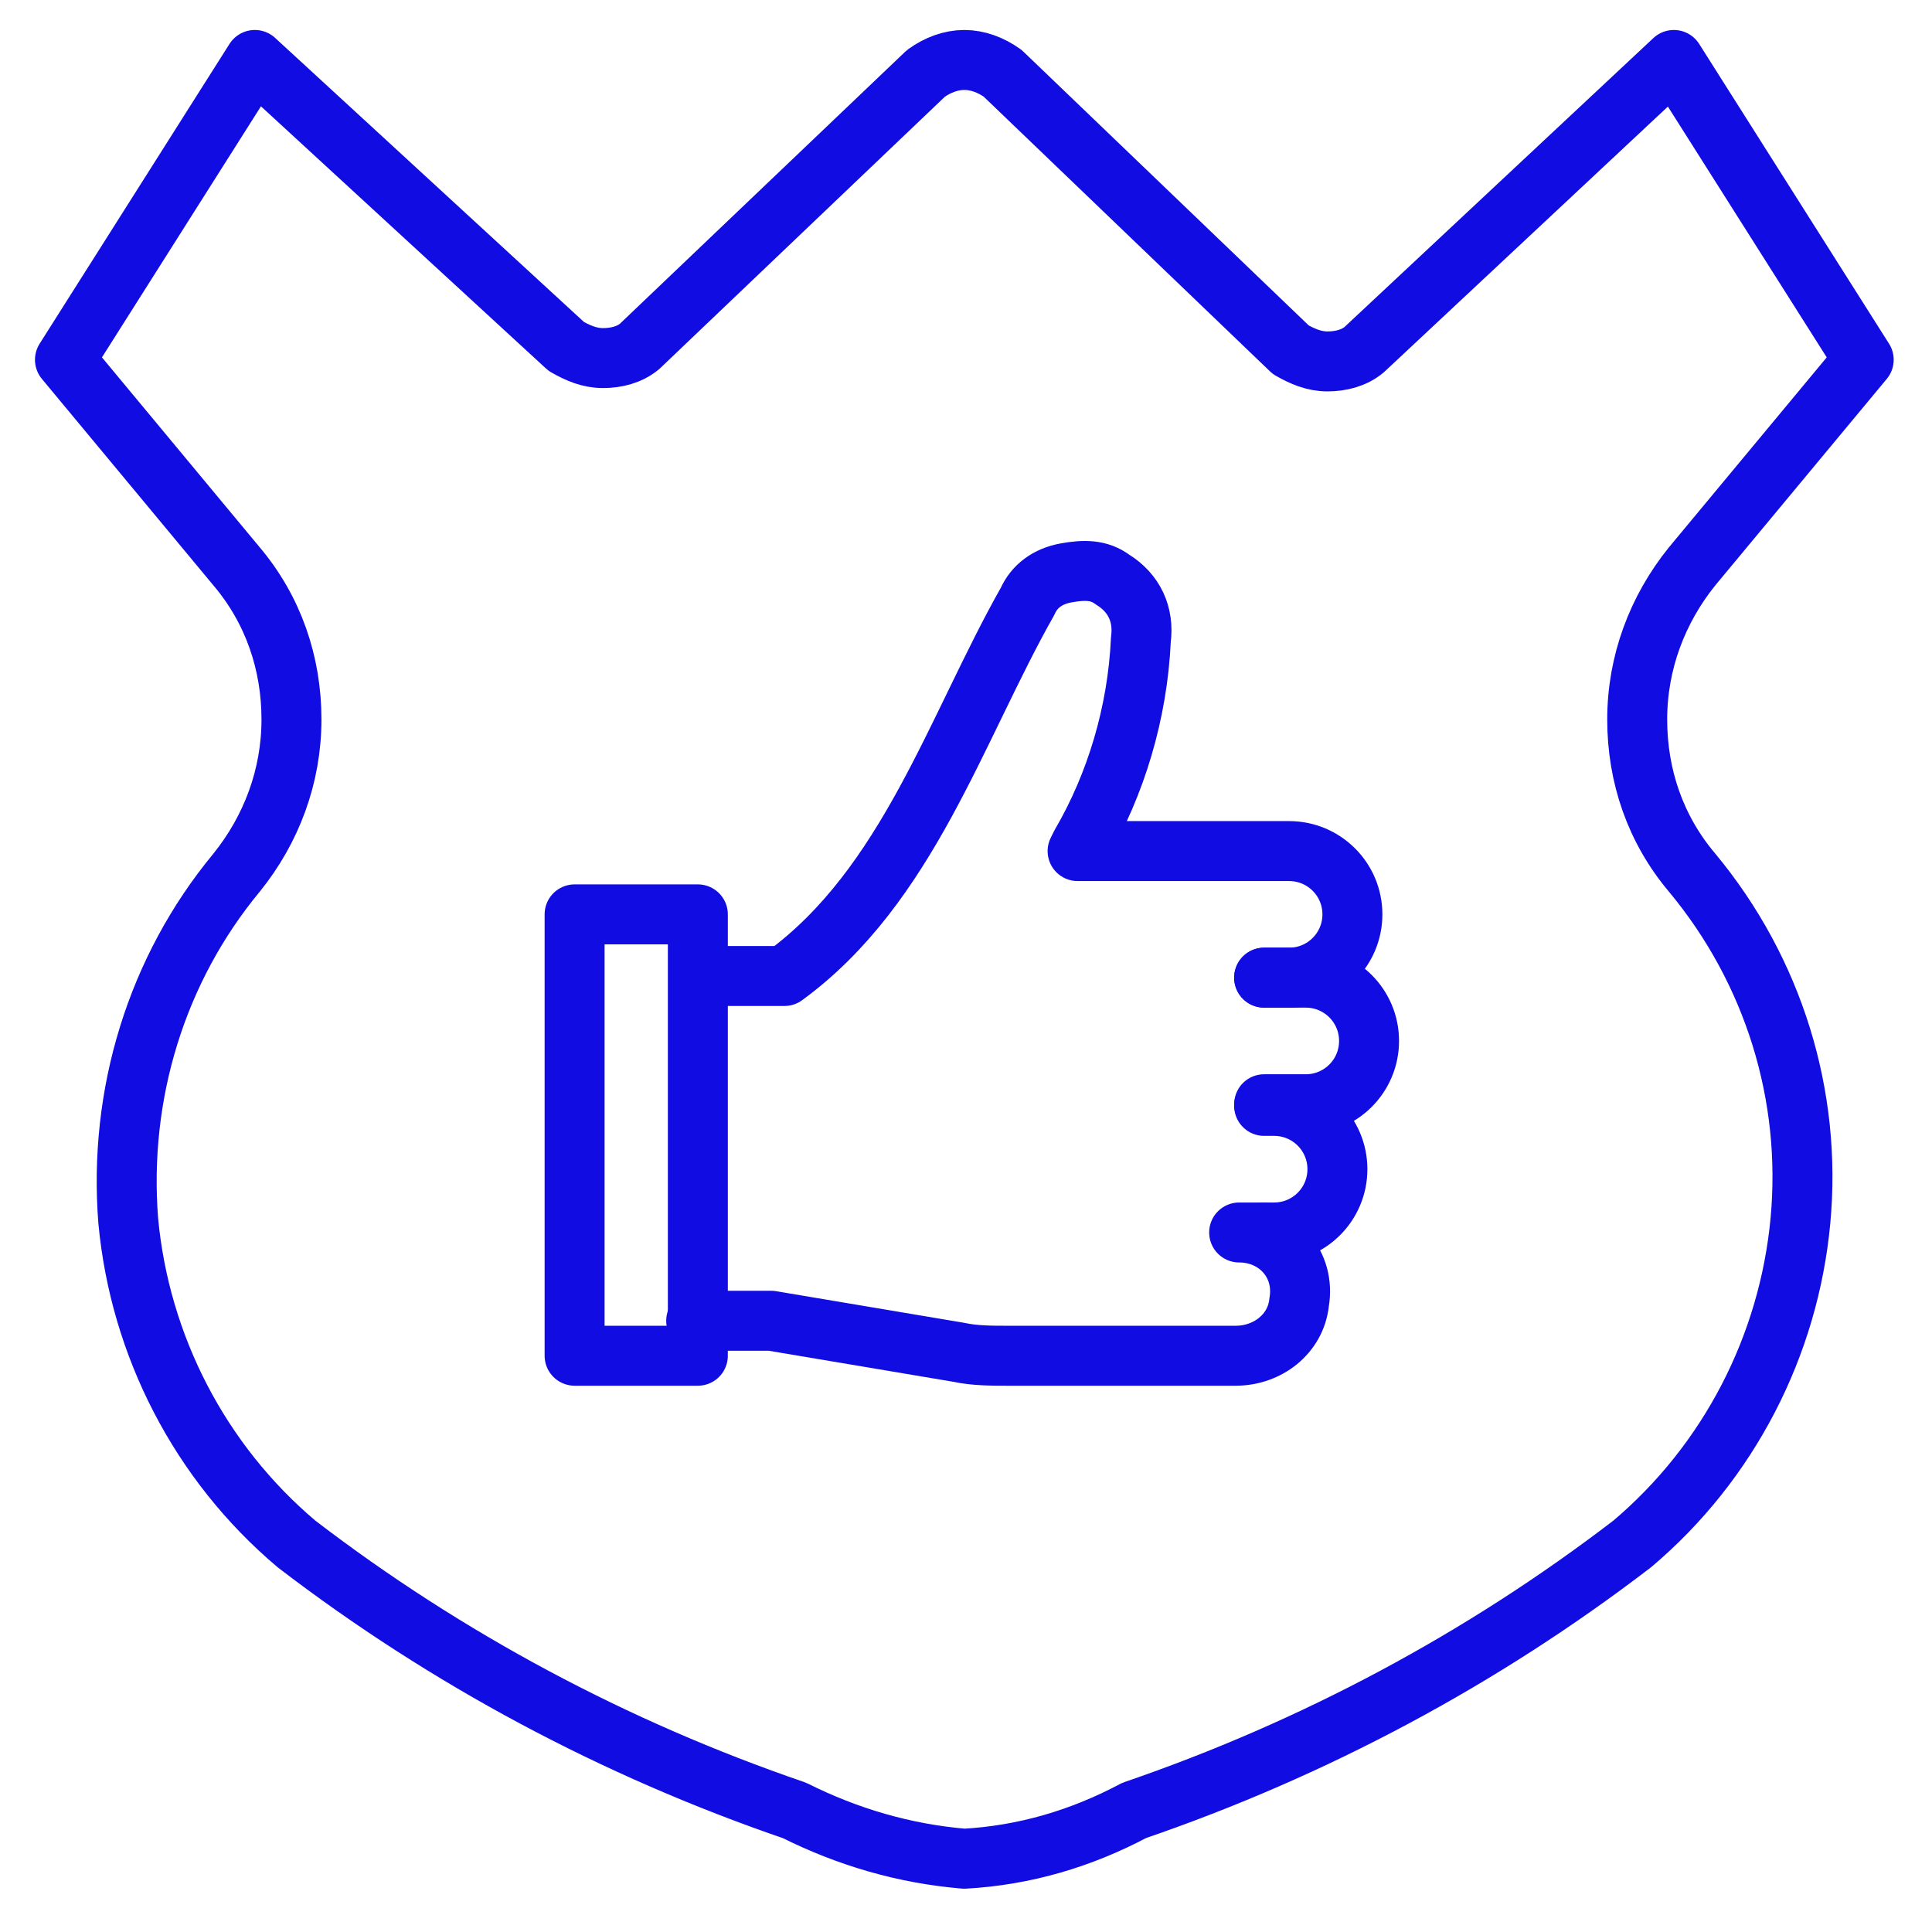
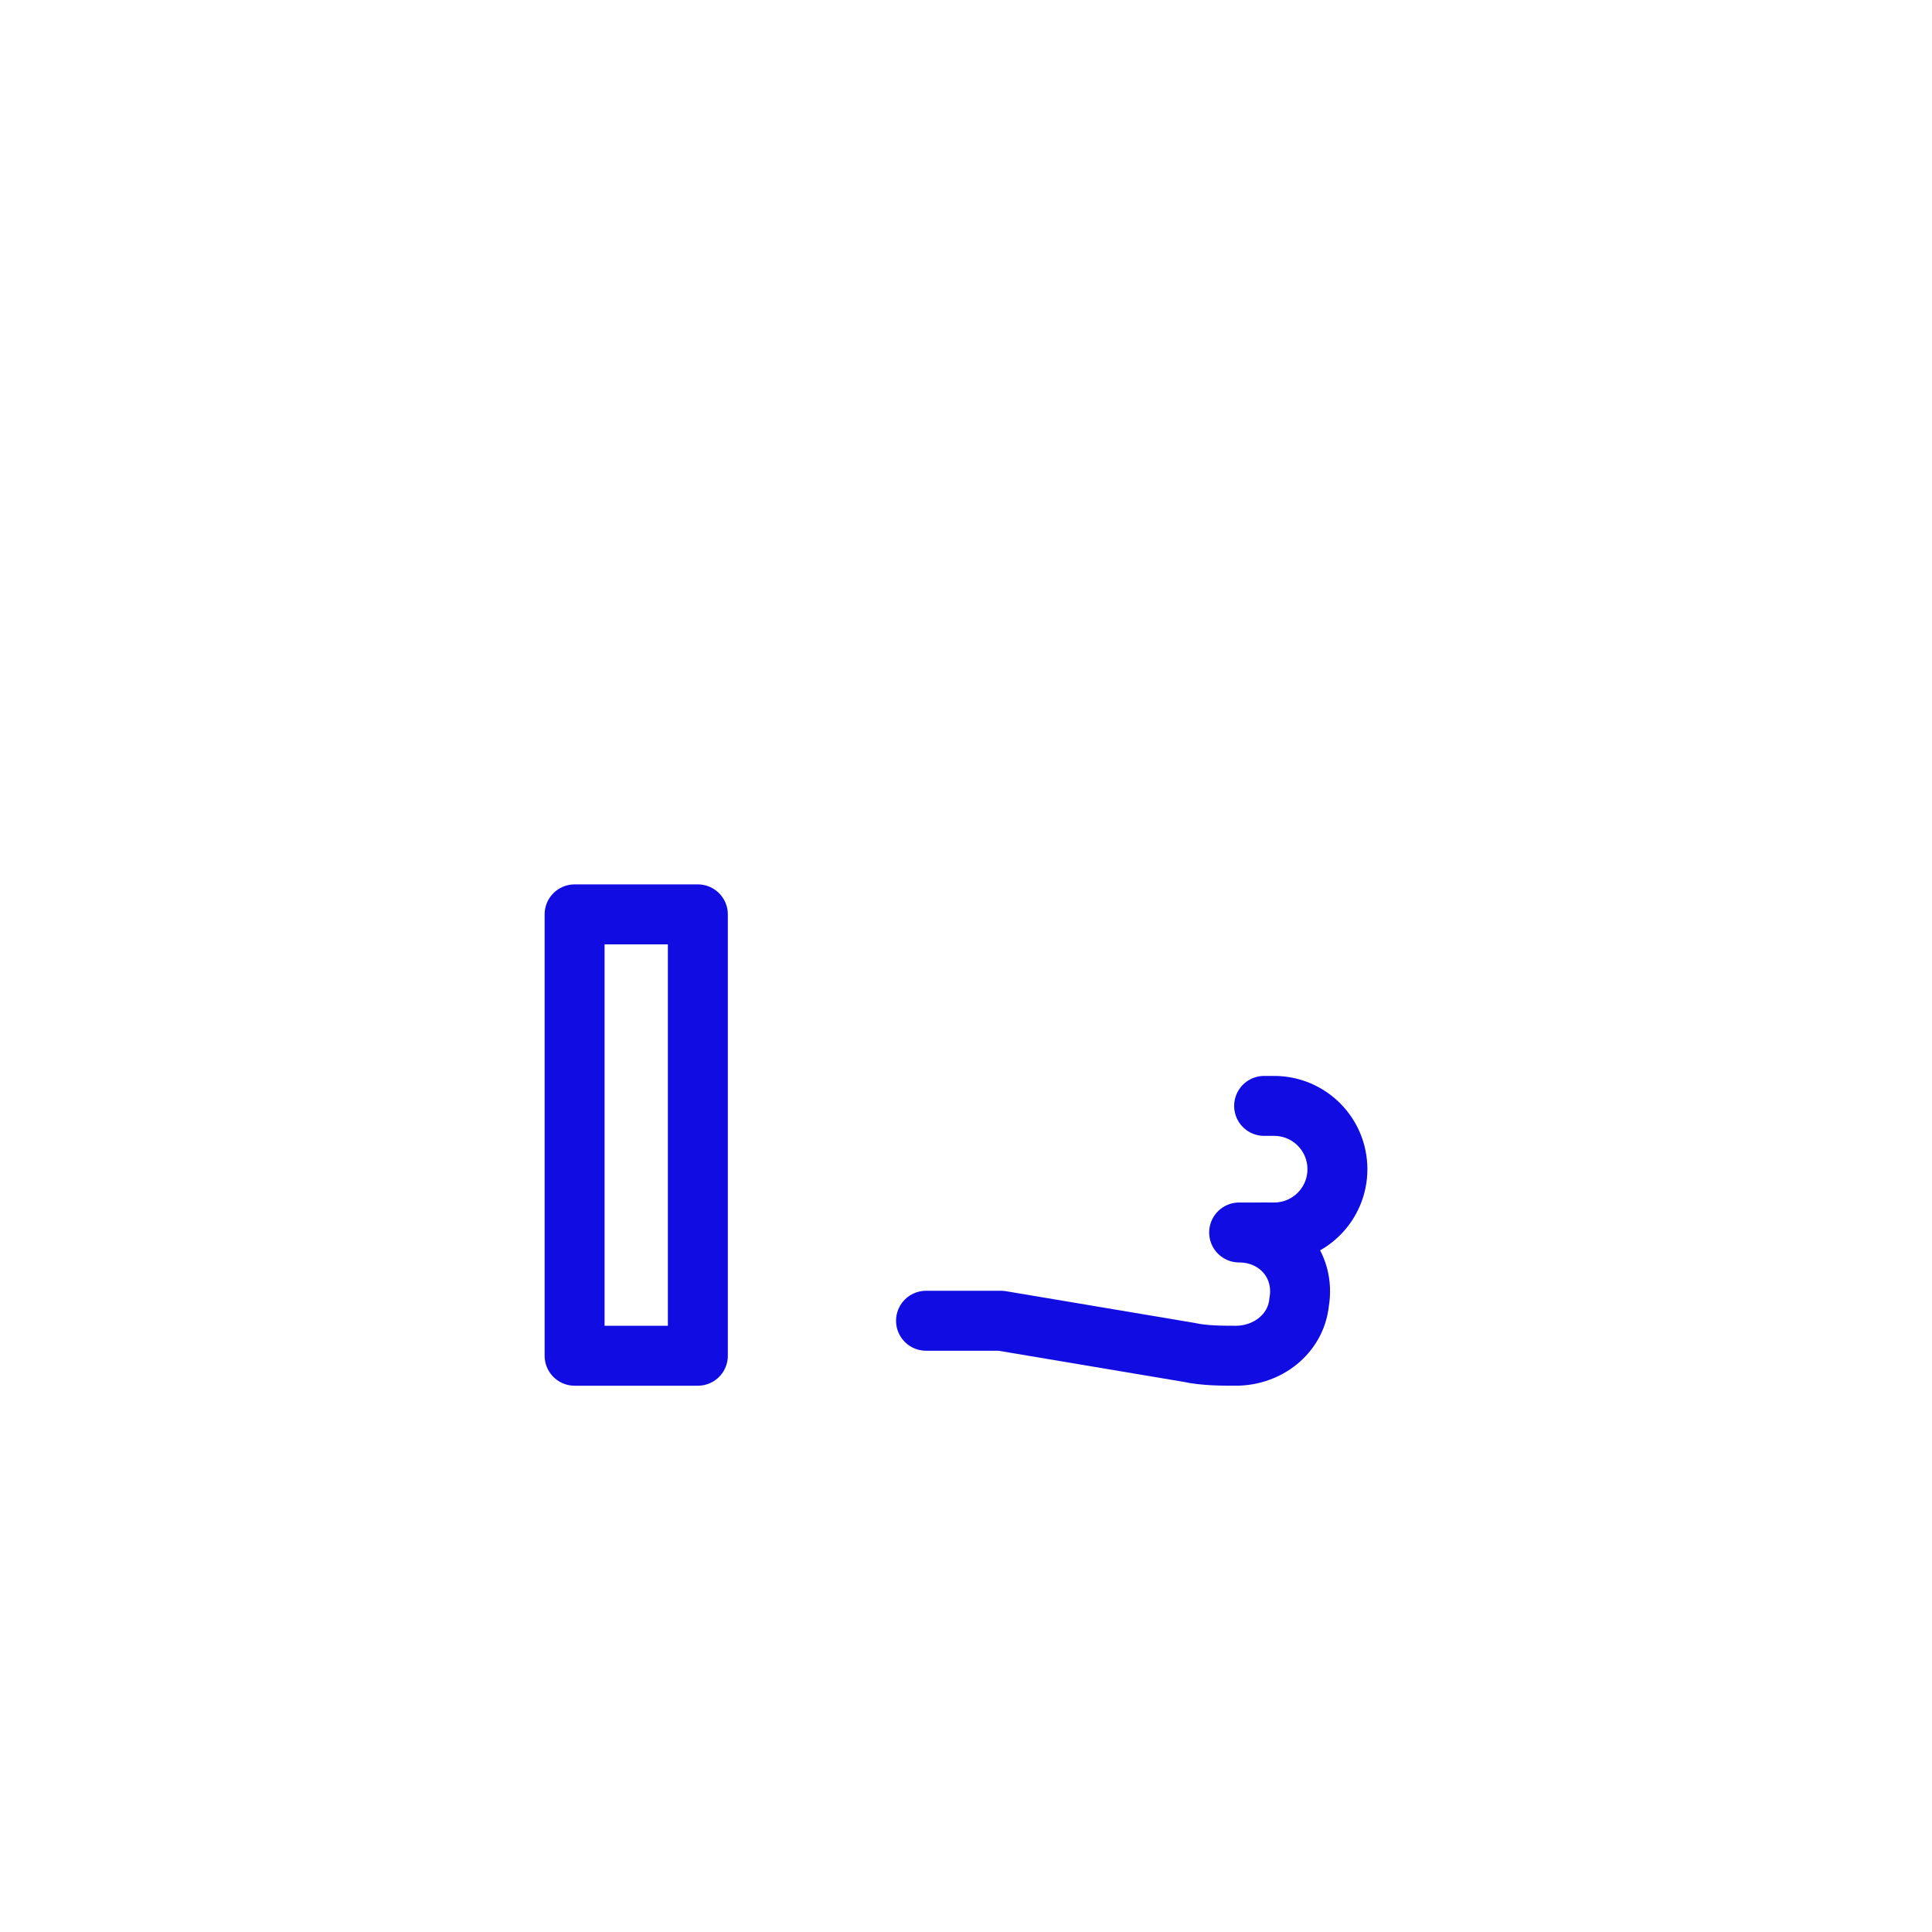
<svg xmlns="http://www.w3.org/2000/svg" version="1.1" viewBox="0 0 116 116">
  <defs>
    <style> .cls-1 { fill: none; stroke: #110ce2; stroke-linecap: round; stroke-linejoin: round; stroke-width: 3.6px; } </style>
  </defs>
  <g>
    <g id="Layer_1">
-       <path class="cls-1" d="M57.9,111.6c3.6-.2,7-1.2,10.2-2.9,10.8-3.7,20.9-9.1,29.9-16,5.8-4.9,9.4-11.9,10.1-19.4.7-7.5-1.6-15-6.5-20.9-2.2-2.6-3.3-5.8-3.3-9.2s1.2-6.6,3.3-9.2l10.3-12.4-11.4-18-18.6,17.4c-.6.5-1.4.7-2.2.7s-1.5-.3-2.2-.7L60.2,4.4c-.7-.5-1.5-.8-2.3-.8-.8,0-1.6.3-2.3.8l-17.2,16.4c-.6.5-1.4.7-2.2.7s-1.5-.3-2.2-.7L15.3,3.6,3.9,21.6l10.3,12.4c2.2,2.6,3.3,5.8,3.3,9.2s-1.2,6.6-3.3,9.2c-4.8,5.8-7.1,13.3-6.5,20.9.7,7.5,4.3,14.5,10.1,19.4,9,6.9,19.1,12.3,29.9,16,3.2,1.6,6.6,2.6,10.2,2.9Z" />
-       <path class="cls-1" d="M75.9,58.7h2.5c2.1,0,3.8,1.7,3.8,3.8s-1.7,3.8-3.8,3.8h-2.5" />
      <path class="cls-1" d="M75.9,74h.6c2.1,0,3.8-1.7,3.8-3.8s-1.7-3.8-3.8-3.8h-.6" />
-       <path class="cls-1" d="M75.9,58.7h1.5c2.1,0,3.8-1.7,3.8-3.8s-1.7-3.8-3.8-3.8h-12.7l.2-.4c2.1-3.6,3.4-7.9,3.6-12.3.2-1.5-.4-2.8-1.7-3.6-.8-.6-1.7-.6-2.8-.4s-1.9.8-2.3,1.7c-4.3,7.6-7.2,17.1-14.6,22.5h-5.1" />
-       <path class="cls-1" d="M75.9,74h-1.5c2.3,0,4,1.9,3.6,4.2-.2,1.9-1.9,3.2-3.8,3.2h-13.8c-.8,0-1.9,0-2.8-.2l-11.3-1.9h-4.5" />
+       <path class="cls-1" d="M75.9,74h-1.5c2.3,0,4,1.9,3.6,4.2-.2,1.9-1.9,3.2-3.8,3.2c-.8,0-1.9,0-2.8-.2l-11.3-1.9h-4.5" />
      <path class="cls-1" d="M41.9,54.9h-7.4v26.5h7.4v-26.5Z" />
    </g>
  </g>
</svg>